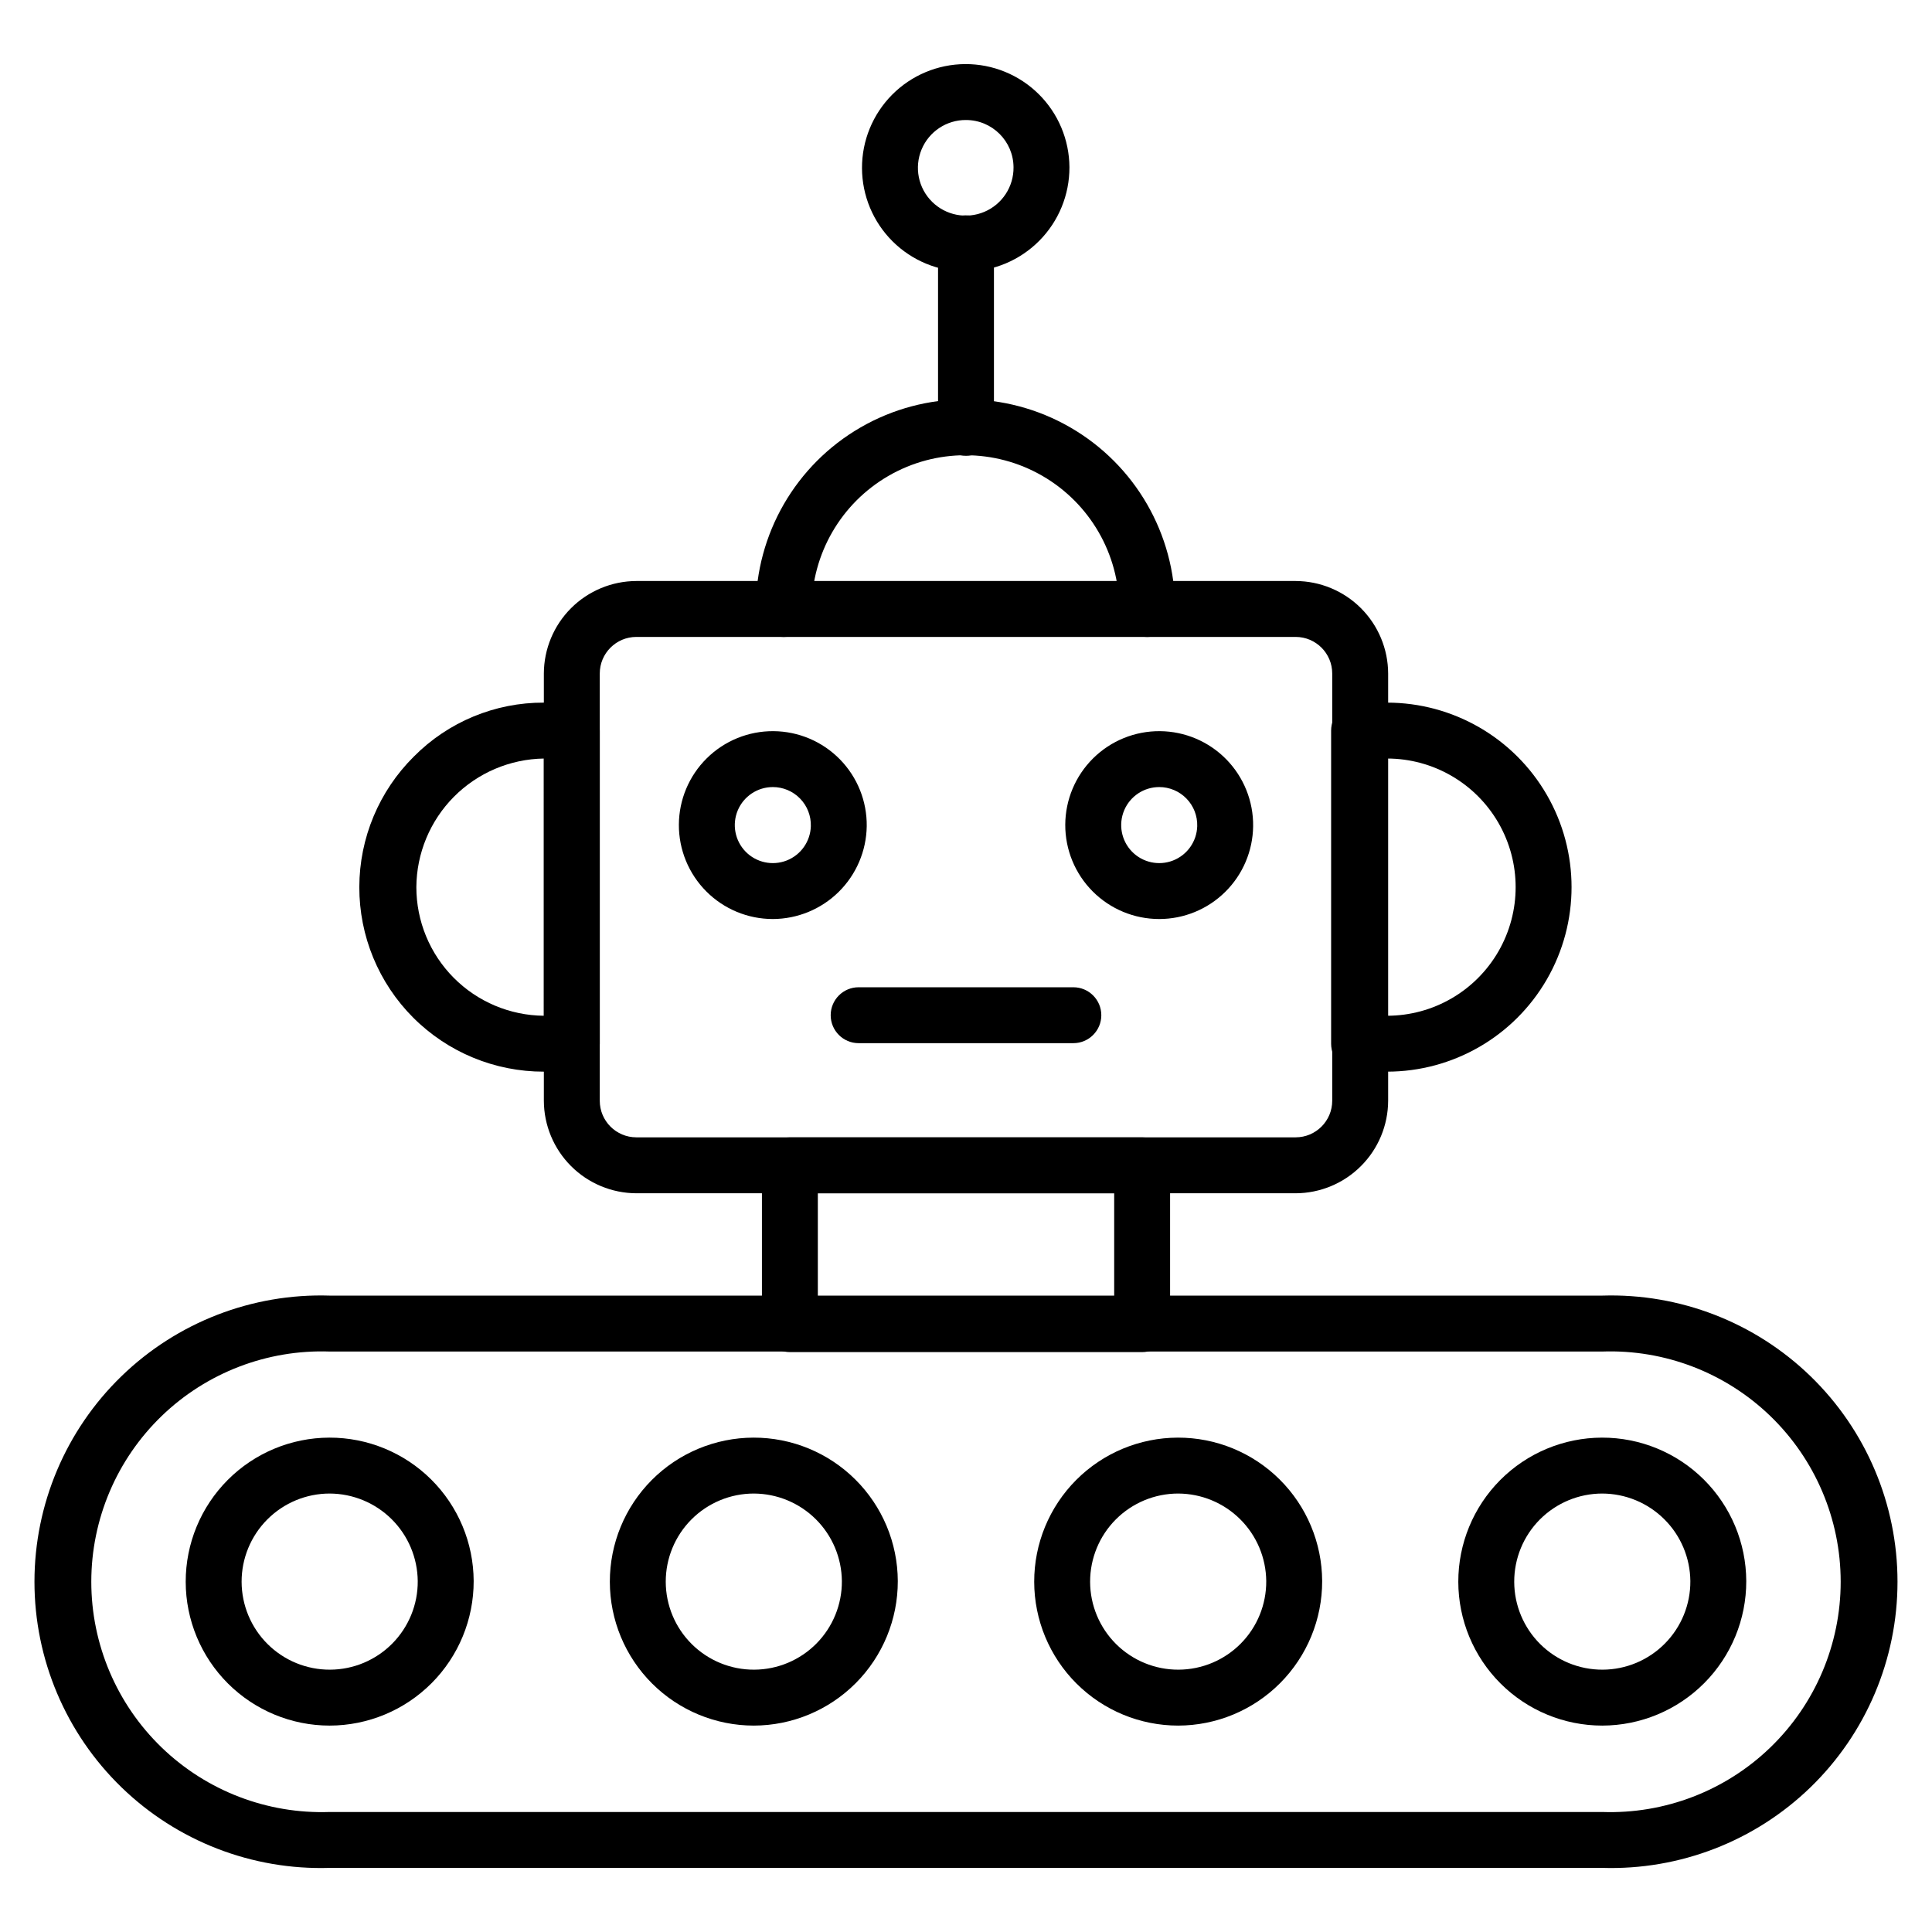
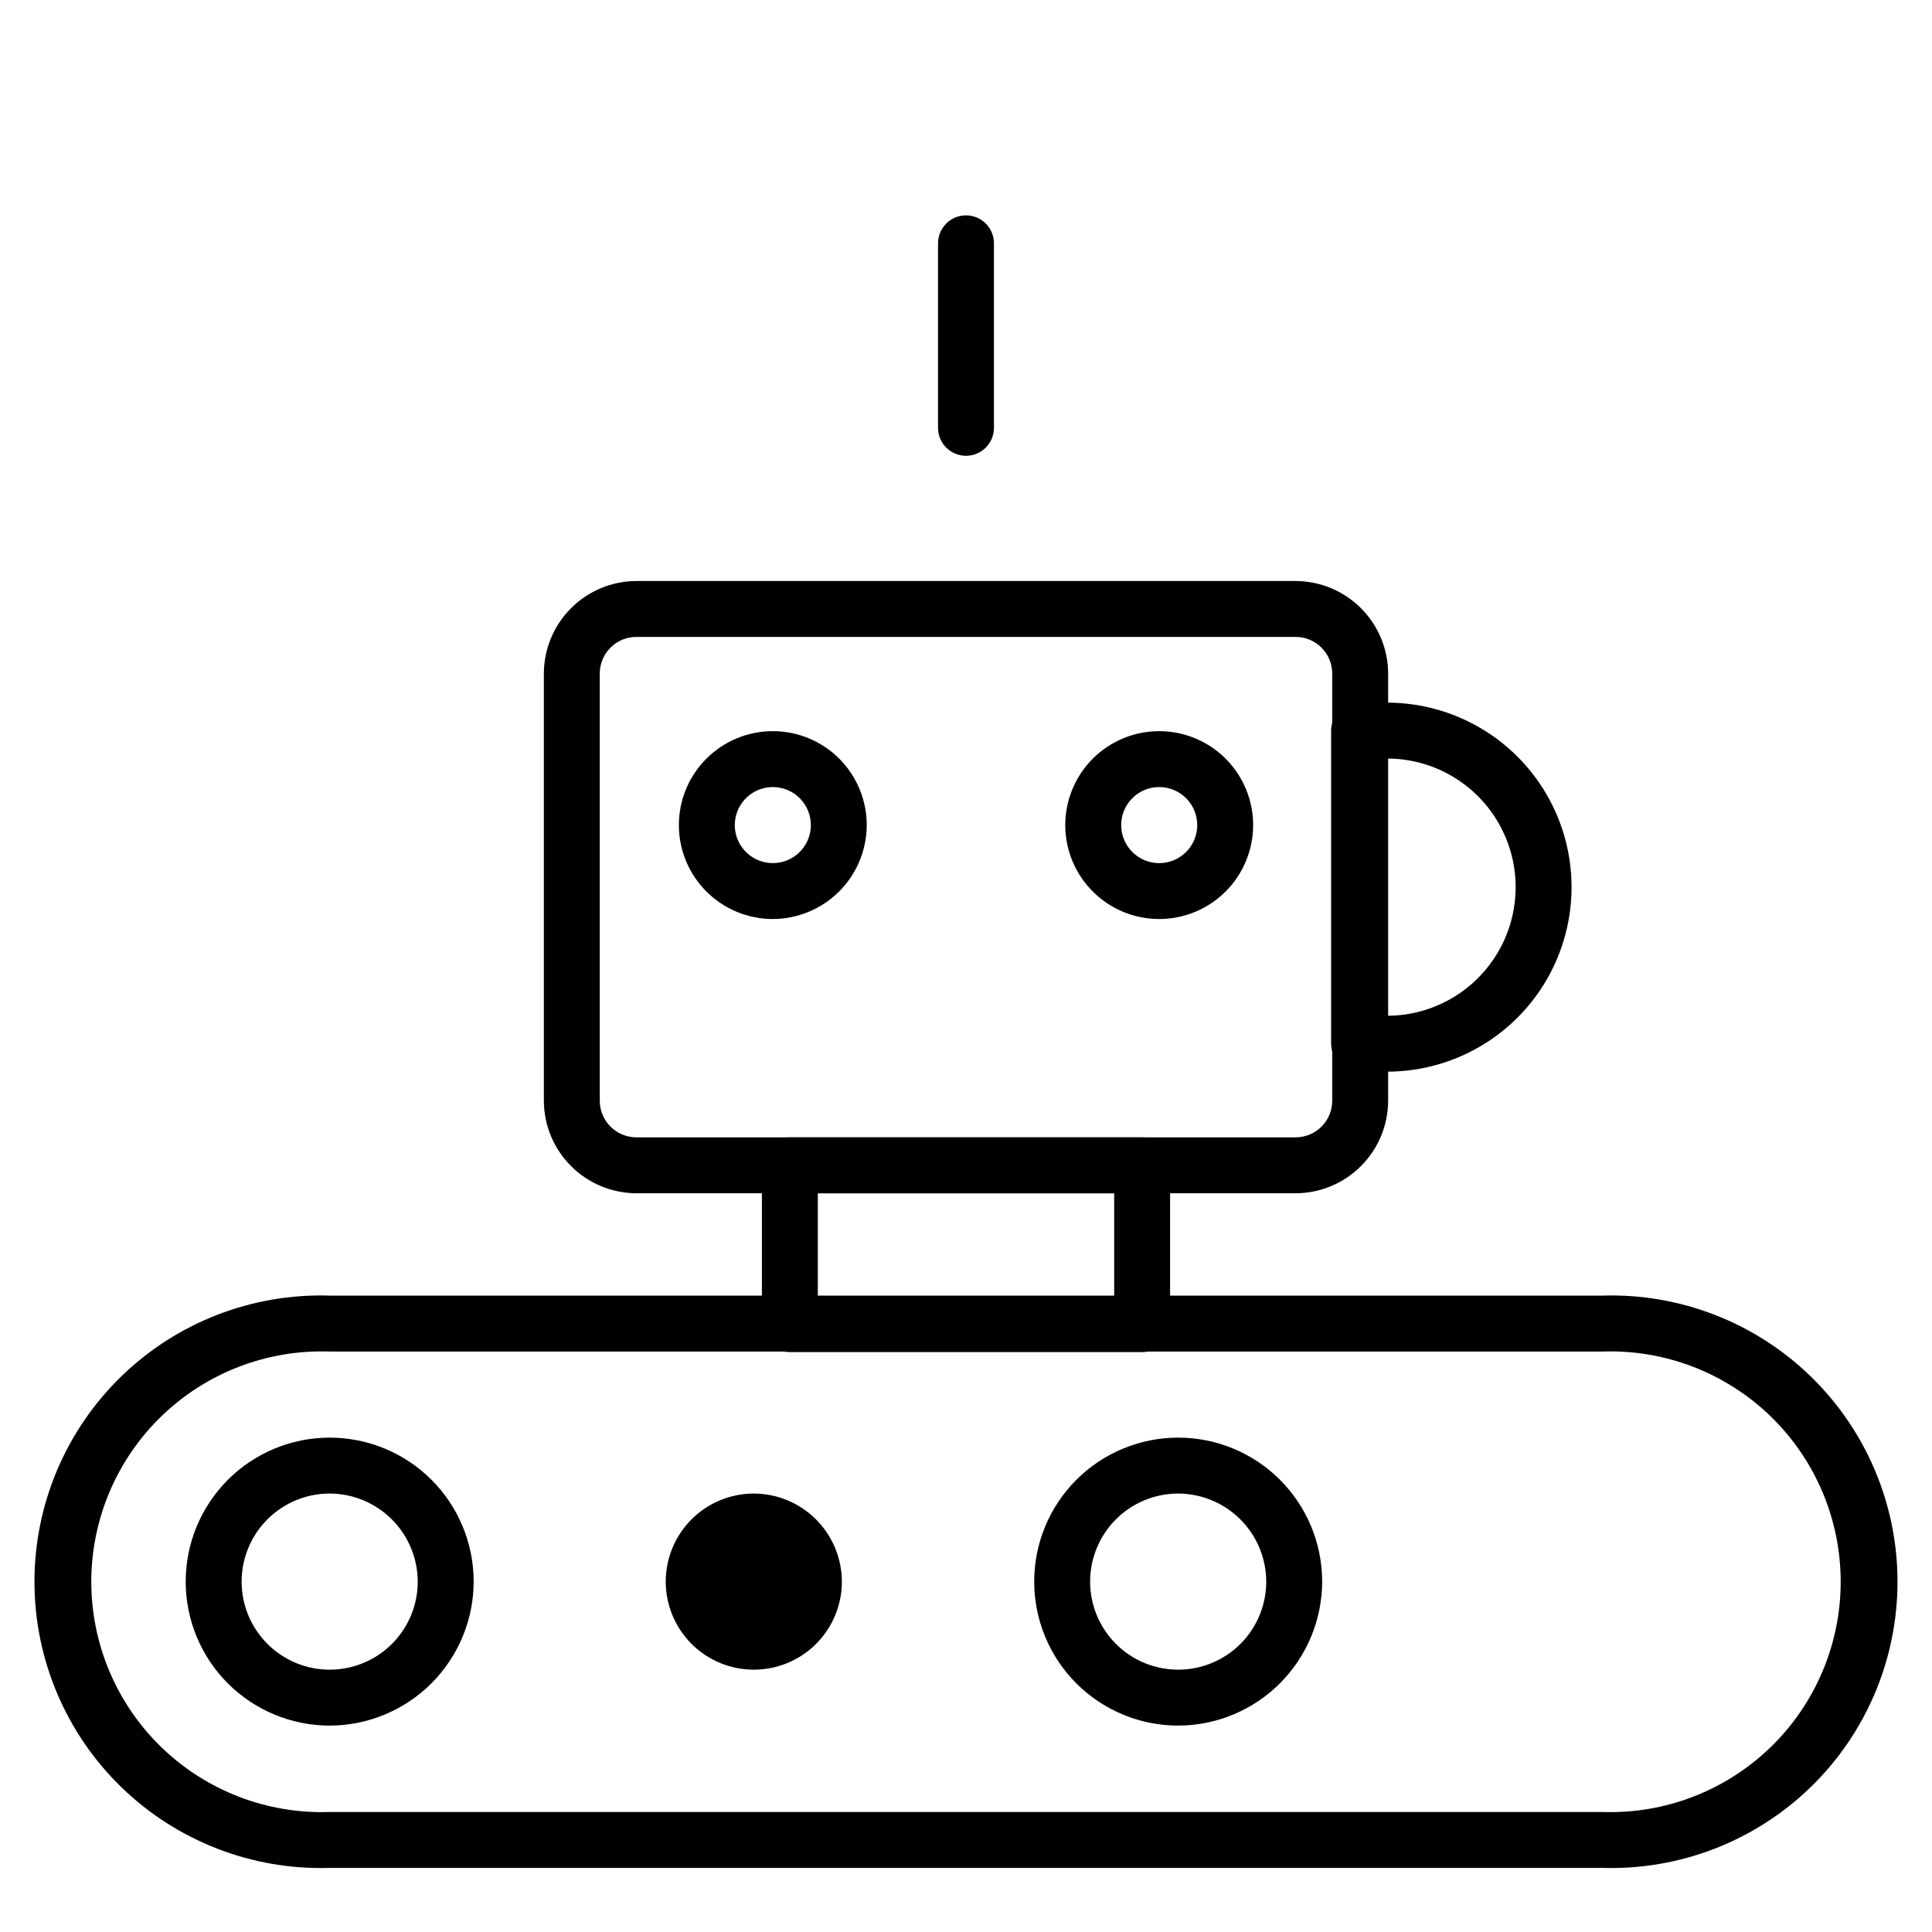
<svg xmlns="http://www.w3.org/2000/svg" fill="#000000" width="800px" height="800px" version="1.1" viewBox="144 144 512 512">
  <g>
    <path d="m456.23 601.3c-10.113 0-19.809-4.016-26.965-11.16-7.152-7.144-11.18-16.836-11.191-26.949-0.016-10.109 3.984-19.812 11.121-26.977 7.137-7.164 16.824-11.199 26.934-11.227 10.113-0.027 19.82 3.961 26.992 11.09 7.172 7.125 11.223 16.805 11.266 26.918 0.02 10.141-3.992 19.871-11.148 27.055-7.152 7.184-16.871 11.23-27.008 11.25zm0-61.496c-6.199 0-12.145 2.469-16.523 6.856-4.375 4.387-6.828 10.336-6.816 16.535 0.012 6.195 2.492 12.137 6.887 16.504 4.398 4.367 10.352 6.809 16.551 6.781 6.199-0.023 12.133-2.516 16.492-6.922s6.785-10.363 6.746-16.562c-0.059-6.16-2.539-12.047-6.91-16.387-4.367-4.34-10.27-6.785-16.426-6.805z" />
-     <path d="m343.77 601.3c-10.113 0-19.809-4.016-26.965-11.16-7.152-7.144-11.18-16.836-11.191-26.949-0.016-10.109 3.988-19.812 11.121-26.977 7.137-7.164 16.824-11.199 26.938-11.227 10.109-0.027 19.816 3.961 26.988 11.09 7.176 7.125 11.227 16.805 11.266 26.918 0.02 10.141-3.992 19.871-11.145 27.055-7.156 7.184-16.875 11.23-27.012 11.25zm0-61.496c-6.199 0-12.145 2.469-16.52 6.856-4.379 4.387-6.832 10.336-6.82 16.535 0.016 6.195 2.492 12.137 6.891 16.504 4.394 4.367 10.348 6.809 16.547 6.781 6.199-0.023 12.133-2.516 16.492-6.922s6.785-10.363 6.746-16.562c-0.059-6.16-2.539-12.047-6.906-16.387-4.371-4.34-10.273-6.785-16.43-6.805z" />
+     <path d="m343.77 601.3zm0-61.496c-6.199 0-12.145 2.469-16.52 6.856-4.379 4.387-6.832 10.336-6.82 16.535 0.016 6.195 2.492 12.137 6.891 16.504 4.394 4.367 10.348 6.809 16.547 6.781 6.199-0.023 12.133-2.516 16.492-6.922s6.785-10.363 6.746-16.562c-0.059-6.16-2.539-12.047-6.906-16.387-4.371-4.34-10.273-6.785-16.43-6.805z" />
    <path d="m231.37 601.3c-10.113 0-19.809-4.016-26.965-11.16-7.152-7.144-11.18-16.836-11.191-26.949-0.012-10.109 3.988-19.812 11.125-26.977 7.133-7.164 16.82-11.199 26.934-11.227 10.109-0.027 19.816 3.961 26.992 11.09 7.172 7.125 11.223 16.805 11.262 26.918 0.02 10.141-3.988 19.871-11.145 27.055-7.156 7.184-16.871 11.23-27.012 11.25zm0-61.496c-6.199 0-12.141 2.469-16.52 6.856-4.379 4.387-6.832 10.336-6.82 16.535 0.016 6.195 2.492 12.137 6.891 16.504 4.394 4.367 10.352 6.809 16.547 6.781 6.199-0.023 12.133-2.516 16.492-6.922 4.359-4.406 6.789-10.363 6.746-16.562-0.059-6.16-2.539-12.047-6.906-16.387-4.371-4.34-10.273-6.785-16.43-6.805z" />
    <path d="m568.62 639.01h-337.25c-20.523 0.641-40.43-7.062-55.172-21.352-14.746-14.289-23.066-33.945-23.066-54.48 0-20.531 8.32-40.188 23.066-54.477 14.742-14.289 34.648-21.996 55.172-21.352h337.25c20.523-0.645 40.43 7.062 55.176 21.352 14.742 14.289 23.062 33.945 23.062 54.477 0 20.535-8.32 40.191-23.062 54.48-14.746 14.289-34.652 21.992-55.176 21.352zm-337.25-136.84c-16.551-0.578-32.625 5.594-44.539 17.098-11.91 11.504-18.637 27.355-18.637 43.914 0 16.562 6.727 32.41 18.637 43.914 11.914 11.504 27.988 17.676 44.539 17.102h337.25c16.551 0.574 32.625-5.598 44.539-17.102 11.91-11.504 18.641-27.352 18.641-43.914 0-16.559-6.731-32.41-18.641-43.914-11.914-11.504-27.988-17.676-44.539-17.098z" />
-     <path d="m568.62 601.3c-10.109 0-19.809-4.016-26.961-11.16-7.156-7.144-11.18-16.836-11.195-26.949-0.012-10.109 3.988-19.812 11.125-26.977 7.137-7.164 16.824-11.199 26.934-11.227 10.113-0.027 19.82 3.961 26.992 11.09 7.172 7.125 11.223 16.805 11.262 26.918 0.02 10.141-3.988 19.871-11.145 27.055-7.156 7.184-16.871 11.23-27.012 11.25zm0-61.496c-6.195 0-12.141 2.469-16.52 6.856-4.375 4.387-6.828 10.336-6.816 16.535 0.012 6.195 2.492 12.137 6.887 16.504 4.398 4.367 10.352 6.809 16.551 6.781 6.199-0.023 12.129-2.516 16.488-6.922 4.363-4.406 6.789-10.363 6.75-16.562-0.059-6.16-2.539-12.047-6.91-16.387-4.367-4.34-10.27-6.785-16.43-6.805z" />
    <path d="m487.35 460.23h-174.7c-6.5-0.02-12.727-2.609-17.32-7.207-4.594-4.594-7.184-10.82-7.203-17.316v-113.21c0.02-6.496 2.609-12.723 7.203-17.32 4.594-4.594 10.82-7.184 17.32-7.203h174.7c6.496 0.02 12.723 2.609 17.316 7.203 4.598 4.598 7.188 10.824 7.207 17.32v113.21c-0.02 6.496-2.609 12.723-7.207 17.316-4.594 4.598-10.82 7.188-17.316 7.207zm-174.7-147.44c-5.363 0-9.707 4.344-9.707 9.703v113.21c0 5.359 4.344 9.703 9.707 9.703h174.7c5.359 0 9.703-4.344 9.703-9.703v-113.21c0-5.359-4.344-9.703-9.703-9.703z" />
-     <path d="m295.53 428h-7.41 0.004c-12.984 0.02-25.441-5.129-34.617-14.312-9.176-9.184-14.316-21.645-14.285-34.629 0.027-12.98 5.231-25.418 14.449-34.559 9.102-9.191 21.516-14.344 34.453-14.297h7.41-0.004c1.965 0 3.852 0.781 5.238 2.168 1.391 1.391 2.172 3.273 2.172 5.238v82.98c0 1.965-0.781 3.852-2.172 5.242-1.387 1.387-3.273 2.168-5.238 2.168zm-7.41-82.98h0.004c-8.973 0.137-17.531 3.781-23.848 10.148-6.312 6.371-9.883 14.965-9.938 23.934 0 8.988 3.547 17.613 9.875 23.996 6.328 6.383 14.922 10.008 23.91 10.086z" />
    <path d="m511.58 428h-7.41c-4.09 0-7.41-3.316-7.41-7.41v-82.98c0-4.09 3.32-7.406 7.41-7.406h7.41c17.469 0 33.613 9.32 42.348 24.449s8.734 33.77 0 48.898c-8.734 15.129-24.879 24.449-42.348 24.449zm0-82.98v68.164c12.176 0 23.426-6.496 29.516-17.043 6.086-10.543 6.086-23.535 0-34.078-6.09-10.547-17.34-17.043-29.516-17.043z" />
    <path d="m348.8 387.55c-6.617 0-12.965-2.637-17.637-7.328-4.668-4.688-7.281-11.047-7.254-17.664 0.027-6.621 2.688-12.957 7.398-17.609 4.707-4.652 11.074-7.238 17.695-7.184 6.617 0.051 12.941 2.738 17.578 7.465 4.633 4.727 7.195 11.105 7.113 17.723-0.098 6.547-2.758 12.789-7.414 17.391s-10.934 7.188-17.48 7.207zm0-34.969c-4.047 0-7.699 2.426-9.277 6.152-1.574 3.731-0.766 8.039 2.055 10.945 2.82 2.902 7.106 3.836 10.879 2.371 3.773-1.469 6.301-5.051 6.422-9.098 0.078-2.723-0.945-5.363-2.844-7.316-1.898-1.953-4.508-3.059-7.234-3.055z" />
    <path d="m451.2 387.55c-6.621 0-12.969-2.637-17.637-7.328-4.672-4.688-7.281-11.047-7.258-17.664 0.027-6.621 2.691-12.957 7.398-17.609 4.707-4.652 11.074-7.238 17.695-7.184 6.617 0.051 12.945 2.738 17.578 7.465 4.633 4.727 7.195 11.105 7.117 17.723-0.078 6.551-2.738 12.809-7.398 17.41-4.66 4.606-10.945 7.188-17.496 7.188zm0-34.969c-4.051 0-7.703 2.426-9.277 6.152-1.578 3.731-0.766 8.039 2.055 10.945 2.82 2.902 7.106 3.836 10.875 2.371 3.773-1.469 6.305-5.051 6.422-9.098 0.082-2.723-0.945-5.363-2.844-7.316-1.898-1.953-4.508-3.059-7.231-3.055z" />
-     <path d="m428.45 420.45h-56.902c-4.09 0-7.406-3.316-7.406-7.406 0-4.094 3.316-7.41 7.406-7.41h56.902c4.09 0 7.41 3.316 7.41 7.41 0 4.09-3.32 7.406-7.41 7.406z" />
-     <path d="m448.01 312.8c-4.09 0-7.406-3.32-7.406-7.41 0-14.559-7.769-28.012-20.375-35.289-12.609-7.281-28.145-7.281-40.75 0-12.609 7.277-20.375 20.73-20.375 35.289 0 4.09-3.316 7.41-7.41 7.41-4.09 0-7.41-3.32-7.41-7.41 0-19.852 10.594-38.195 27.785-48.125 17.191-9.926 38.375-9.926 55.566 0 17.195 9.93 27.785 28.273 27.785 48.125 0 1.965-0.781 3.848-2.172 5.238-1.387 1.391-3.273 2.172-5.238 2.172z" />
    <path d="m400 264.79c-4.094 0-7.41-3.316-7.41-7.41v-48.898c0-4.09 3.316-7.41 7.41-7.41 4.09 0 7.406 3.32 7.406 7.41v48.898c0 1.965-0.781 3.852-2.168 5.238-1.391 1.391-3.273 2.172-5.238 2.172z" />
-     <path d="m400 215.96c-7.289 0.02-14.281-2.856-19.449-7.992-5.168-5.133-8.086-12.113-8.113-19.398-0.027-7.285 2.84-14.281 7.973-19.457 5.133-5.172 12.105-8.094 19.391-8.129 7.285-0.031 14.285 2.828 19.465 7.957 5.176 5.125 8.105 12.098 8.145 19.383 0.02 7.297-2.852 14.305-7.992 19.484-5.141 5.18-12.121 8.113-19.418 8.152zm0-40.156c-5.144-0.031-9.797 3.055-11.773 7.805-1.977 4.75-0.883 10.223 2.766 13.848 3.648 3.629 9.129 4.688 13.867 2.684s7.793-6.672 7.734-11.816c-0.039-6.926-5.668-12.52-12.594-12.52z" />
    <path d="m446.68 502.32h-93.355c-4.09 0-7.406-3.316-7.406-7.41v-42.082c0-4.09 3.316-7.41 7.406-7.41h93.355c1.965 0 3.848 0.781 5.238 2.172 1.391 1.391 2.168 3.273 2.168 5.238v42.082c0 1.965-0.777 3.852-2.168 5.238-1.391 1.391-3.273 2.172-5.238 2.172zm-85.945-14.816h78.535v-27.266h-78.535z" />
  </g>
</svg>